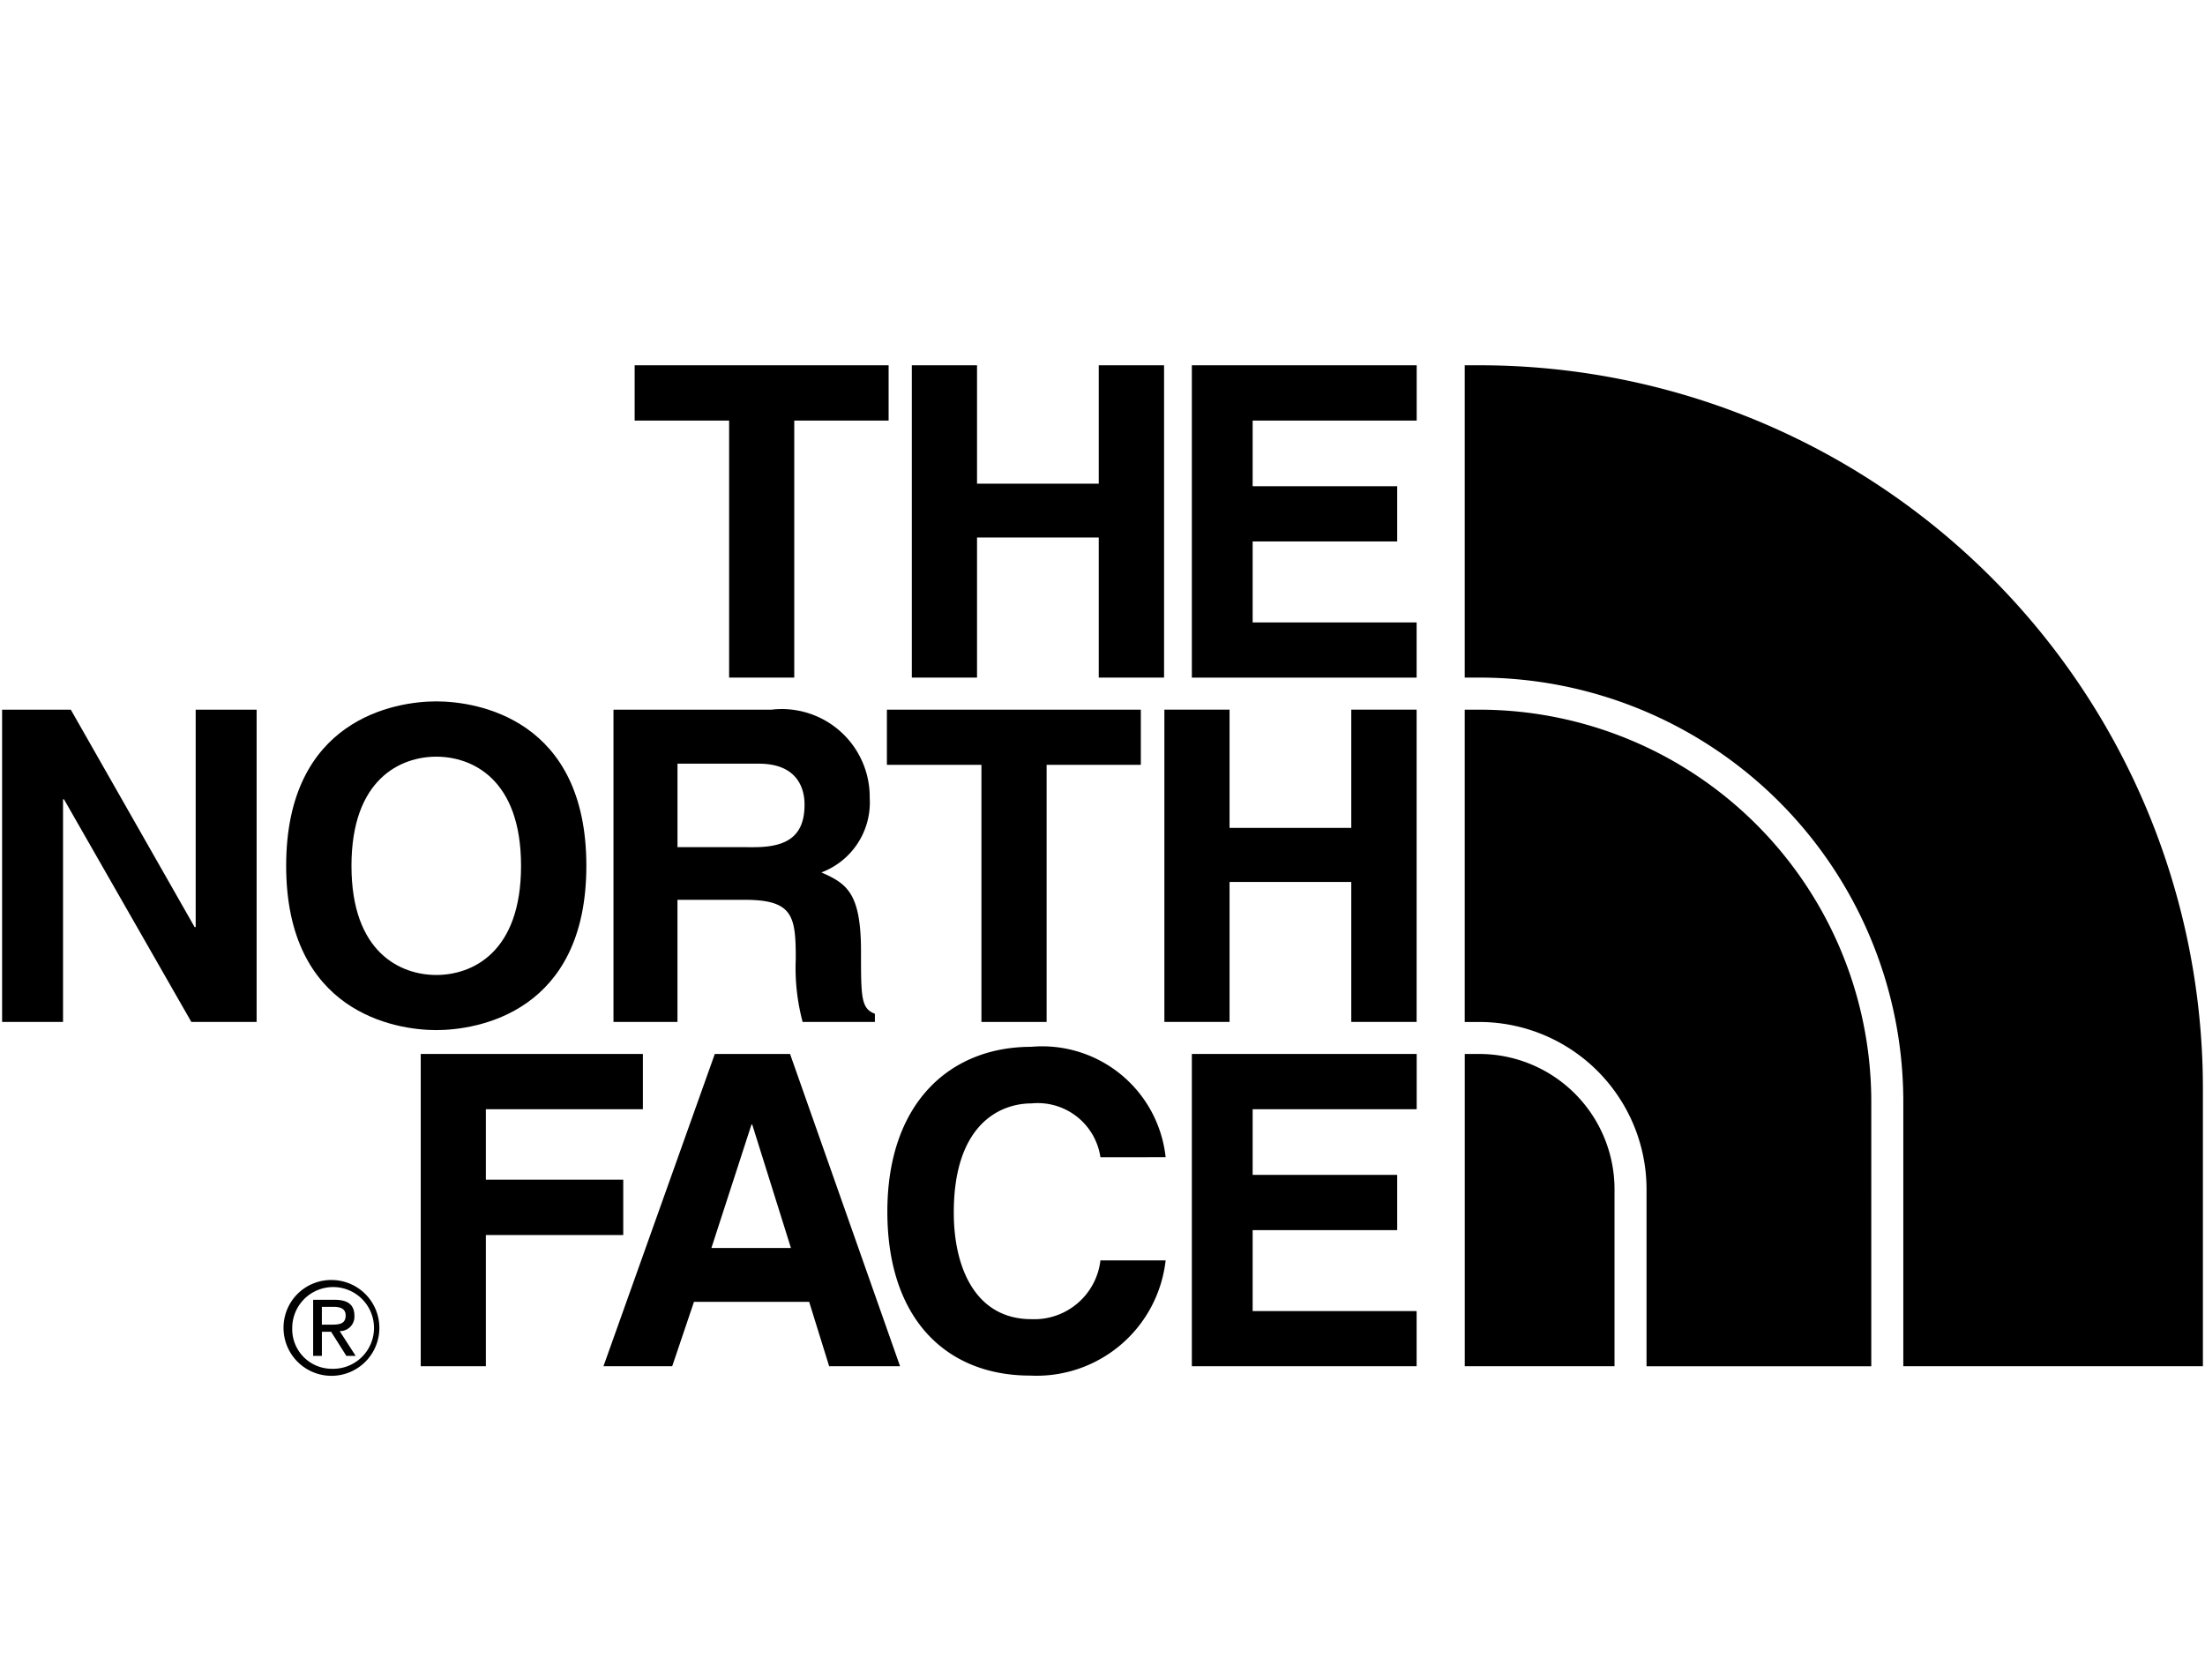
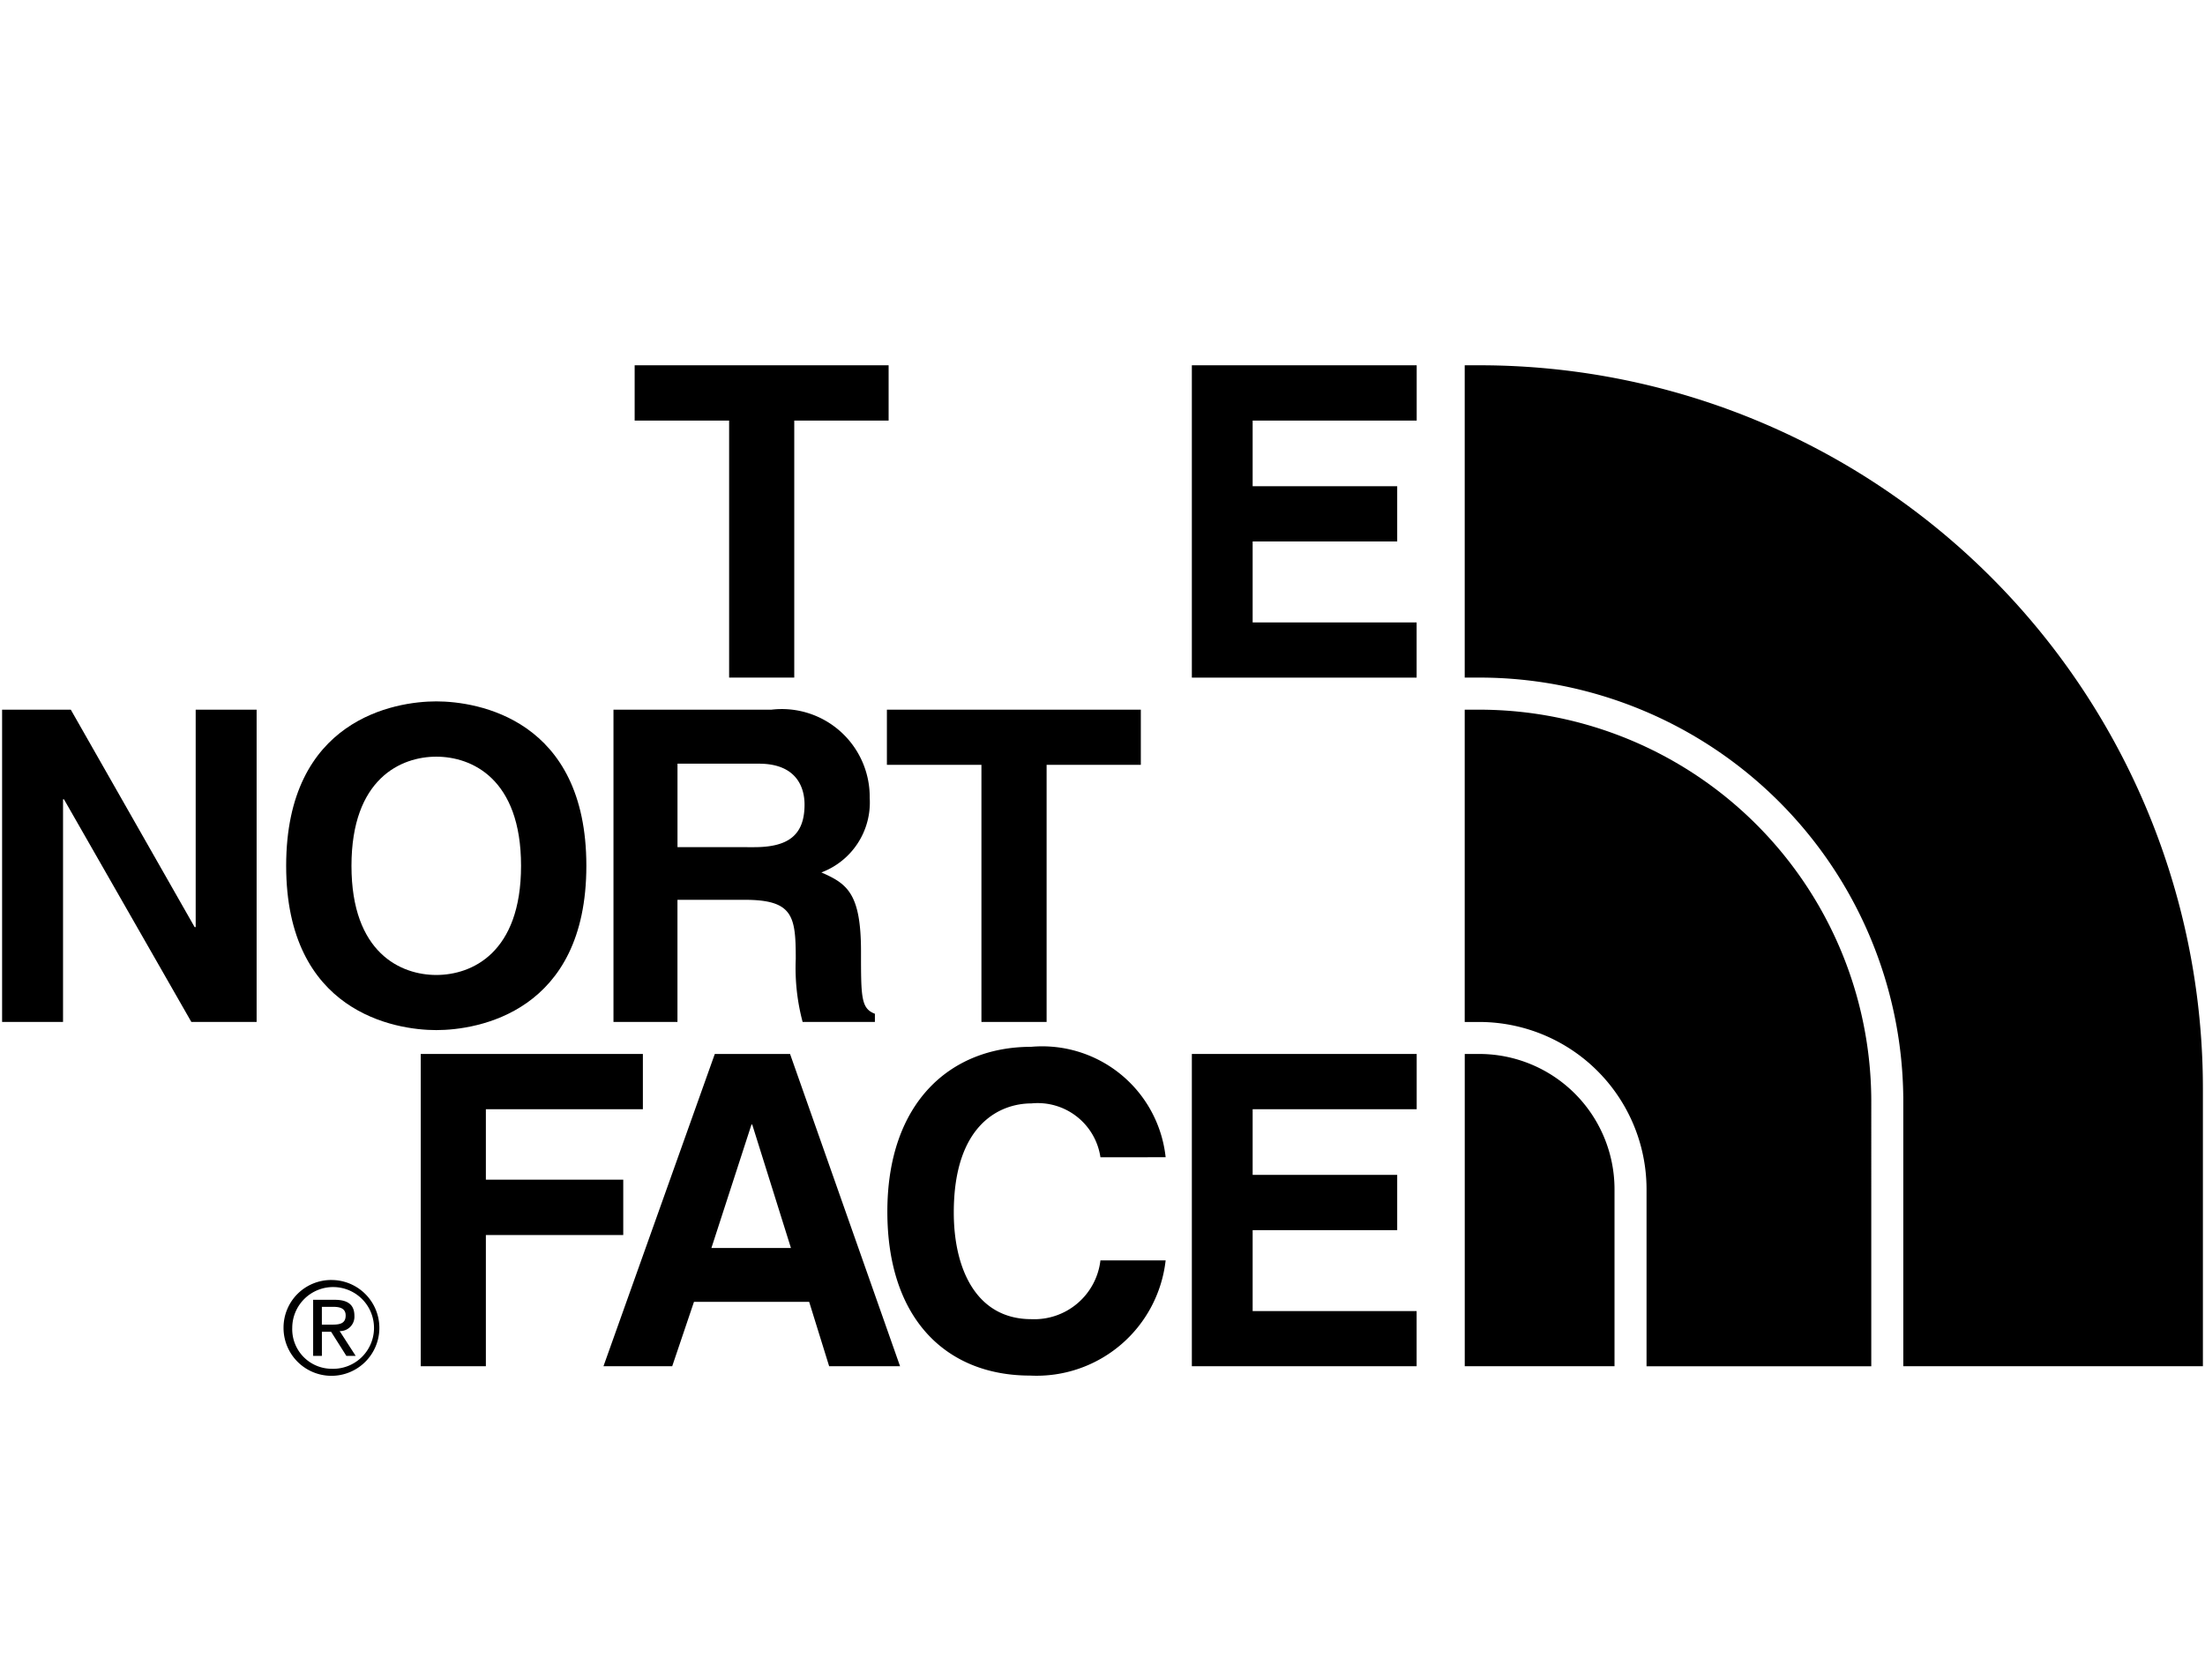
<svg xmlns="http://www.w3.org/2000/svg" viewBox="0 0 63 48">
  <polygon points="22.693 19.362 20.832 19.362 20.832 12.018 18.133 12.018 18.133 10.438 25.389 10.438 25.389 12.018 22.693 12.018 22.693 19.362" />
-   <polygon points="27.915 15.359 27.915 19.362 26.052 19.362 26.052 10.438 27.915 10.438 27.915 13.821 31.393 13.821 31.393 10.438 33.259 10.438 33.259 19.362 31.393 19.362 31.393 15.359 27.915 15.359" />
  <polygon points="40.477 12.018 35.79 12.018 35.79 13.894 39.92 13.894 39.92 15.472 35.79 15.472 35.79 17.786 40.475 17.786 40.475 19.363 34.053 19.363 34.053 10.438 40.477 10.438 40.477 12.018" />
  <polygon points="5.591 20.279 7.332 20.279 7.332 29.202 5.467 29.202 1.827 22.839 1.801 22.839 1.801 29.202 0.06 29.202 0.06 20.279 2.023 20.279 5.561 26.492 5.591 26.492 5.591 20.279" />
  <path d="M12.465,20.042c1.183,0,4.288.51,4.288,4.698,0,4.185-3.105,4.695-4.288,4.695-1.179,0-4.289-.511-4.289-4.695,0-4.188,3.11-4.698,4.289-4.698m0,7.818c1.008,0,2.422-.621,2.422-3.119,0-2.497-1.414-3.119-2.422-3.119-1.004,0-2.423.622-2.423,3.119,0,2.498,1.419,3.119,2.423,3.119" />
  <polygon points="29.903 29.202 28.041 29.202 28.041 21.855 25.34 21.855 25.34 20.279 32.595 20.279 32.595 21.855 29.903 21.855 29.903 29.202" />
-   <polygon points="35.13 25.202 35.13 29.201 33.268 29.201 33.268 20.278 35.13 20.278 35.13 23.657 38.608 23.657 38.608 20.278 40.475 20.278 40.475 29.201 38.608 29.201 38.608 25.202 35.13 25.202" />
  <path d="M17.528,20.279h4.514A2.512,2.512,0,0,1,24.849,22.804a2.136,2.136,0,0,1-1.381,2.126c.735.322,1.132.594,1.132,2.26,0,1.305,0,1.629.397,1.778v.234H22.932a6.005,6.005,0,0,1-.196-1.8c0-1.219-.072-1.69-1.457-1.69h-1.923v3.49H17.528Zm4.017,3.929c.97,0,1.442-.336,1.442-1.219,0-.471-.214-1.167-1.305-1.167H19.357v2.385Z" />
  <polygon points="13.882 39.04 12.021 39.04 12.021 30.117 18.368 30.117 18.368 31.696 13.882 31.696 13.882 33.709 17.807 33.709 17.807 35.291 13.882 35.291 13.882 39.04" />
  <path d="M19.206,39.04h-1.964l3.181-8.923h2.15l3.143,8.923h-2.026l-.571-1.84H19.828Zm1.12-3.379h2.272L21.492,32.133h-.021Z" />
  <path d="M31.441,33.069a1.811,1.811,0,0,0-1.973-1.539c-.896,0-2.217.596-2.217,3.118,0,1.602.636,3.047,2.217,3.047a1.902,1.902,0,0,0,1.973-1.68h1.863a3.71,3.71,0,0,1-3.874,3.292c-2.374,0-4.077-1.598-4.077-4.684,0-3.118,1.8-4.71,4.105-4.71a3.548,3.548,0,0,1,3.846,3.155Z" />
  <polygon points="40.477 31.696 35.79 31.696 35.79 33.572 39.92 33.572 39.92 35.151 35.79 35.151 35.79 37.464 40.475 37.464 40.475 39.04 34.053 39.04 34.053 30.117 40.477 30.117 40.477 31.696" />
  <path d="M9.482,36.576A1.369,1.369,0,1,1,8.101,37.937a1.361,1.361,0,0,1,1.38-1.361m0,2.537A1.168,1.168,0,1,0,8.35,37.937a1.131,1.131,0,0,0,1.132,1.176M8.947,37.142h.619c.382,0,.56.149.56.458a.411.411,0,0,1-.421.436l.457.708H9.896l-.436-.689h-.263v.689H8.947Zm.249.71H9.456c.22,0,.42-.01.42-.263,0-.212-.182-.246-.351-.246H9.196Z" />
  <path d="M62.94,31.119A20.669,20.669,0,0,0,42.259,10.438H41.849v8.924h.41A12.113,12.113,0,0,1,54.379,31.335h.001v7.705H62.94Z" />
  <path d="M42.259,30.117h-.409v8.923h4.279V33.988a3.868,3.868,0,0,0-3.87-3.871" />
  <path d="M53.465,31.44a11.204,11.204,0,0,0-11.195-11.161H41.849v8.924h.41a4.783,4.783,0,0,1,4.785,4.786v5.052h6.421Z" />
</svg>